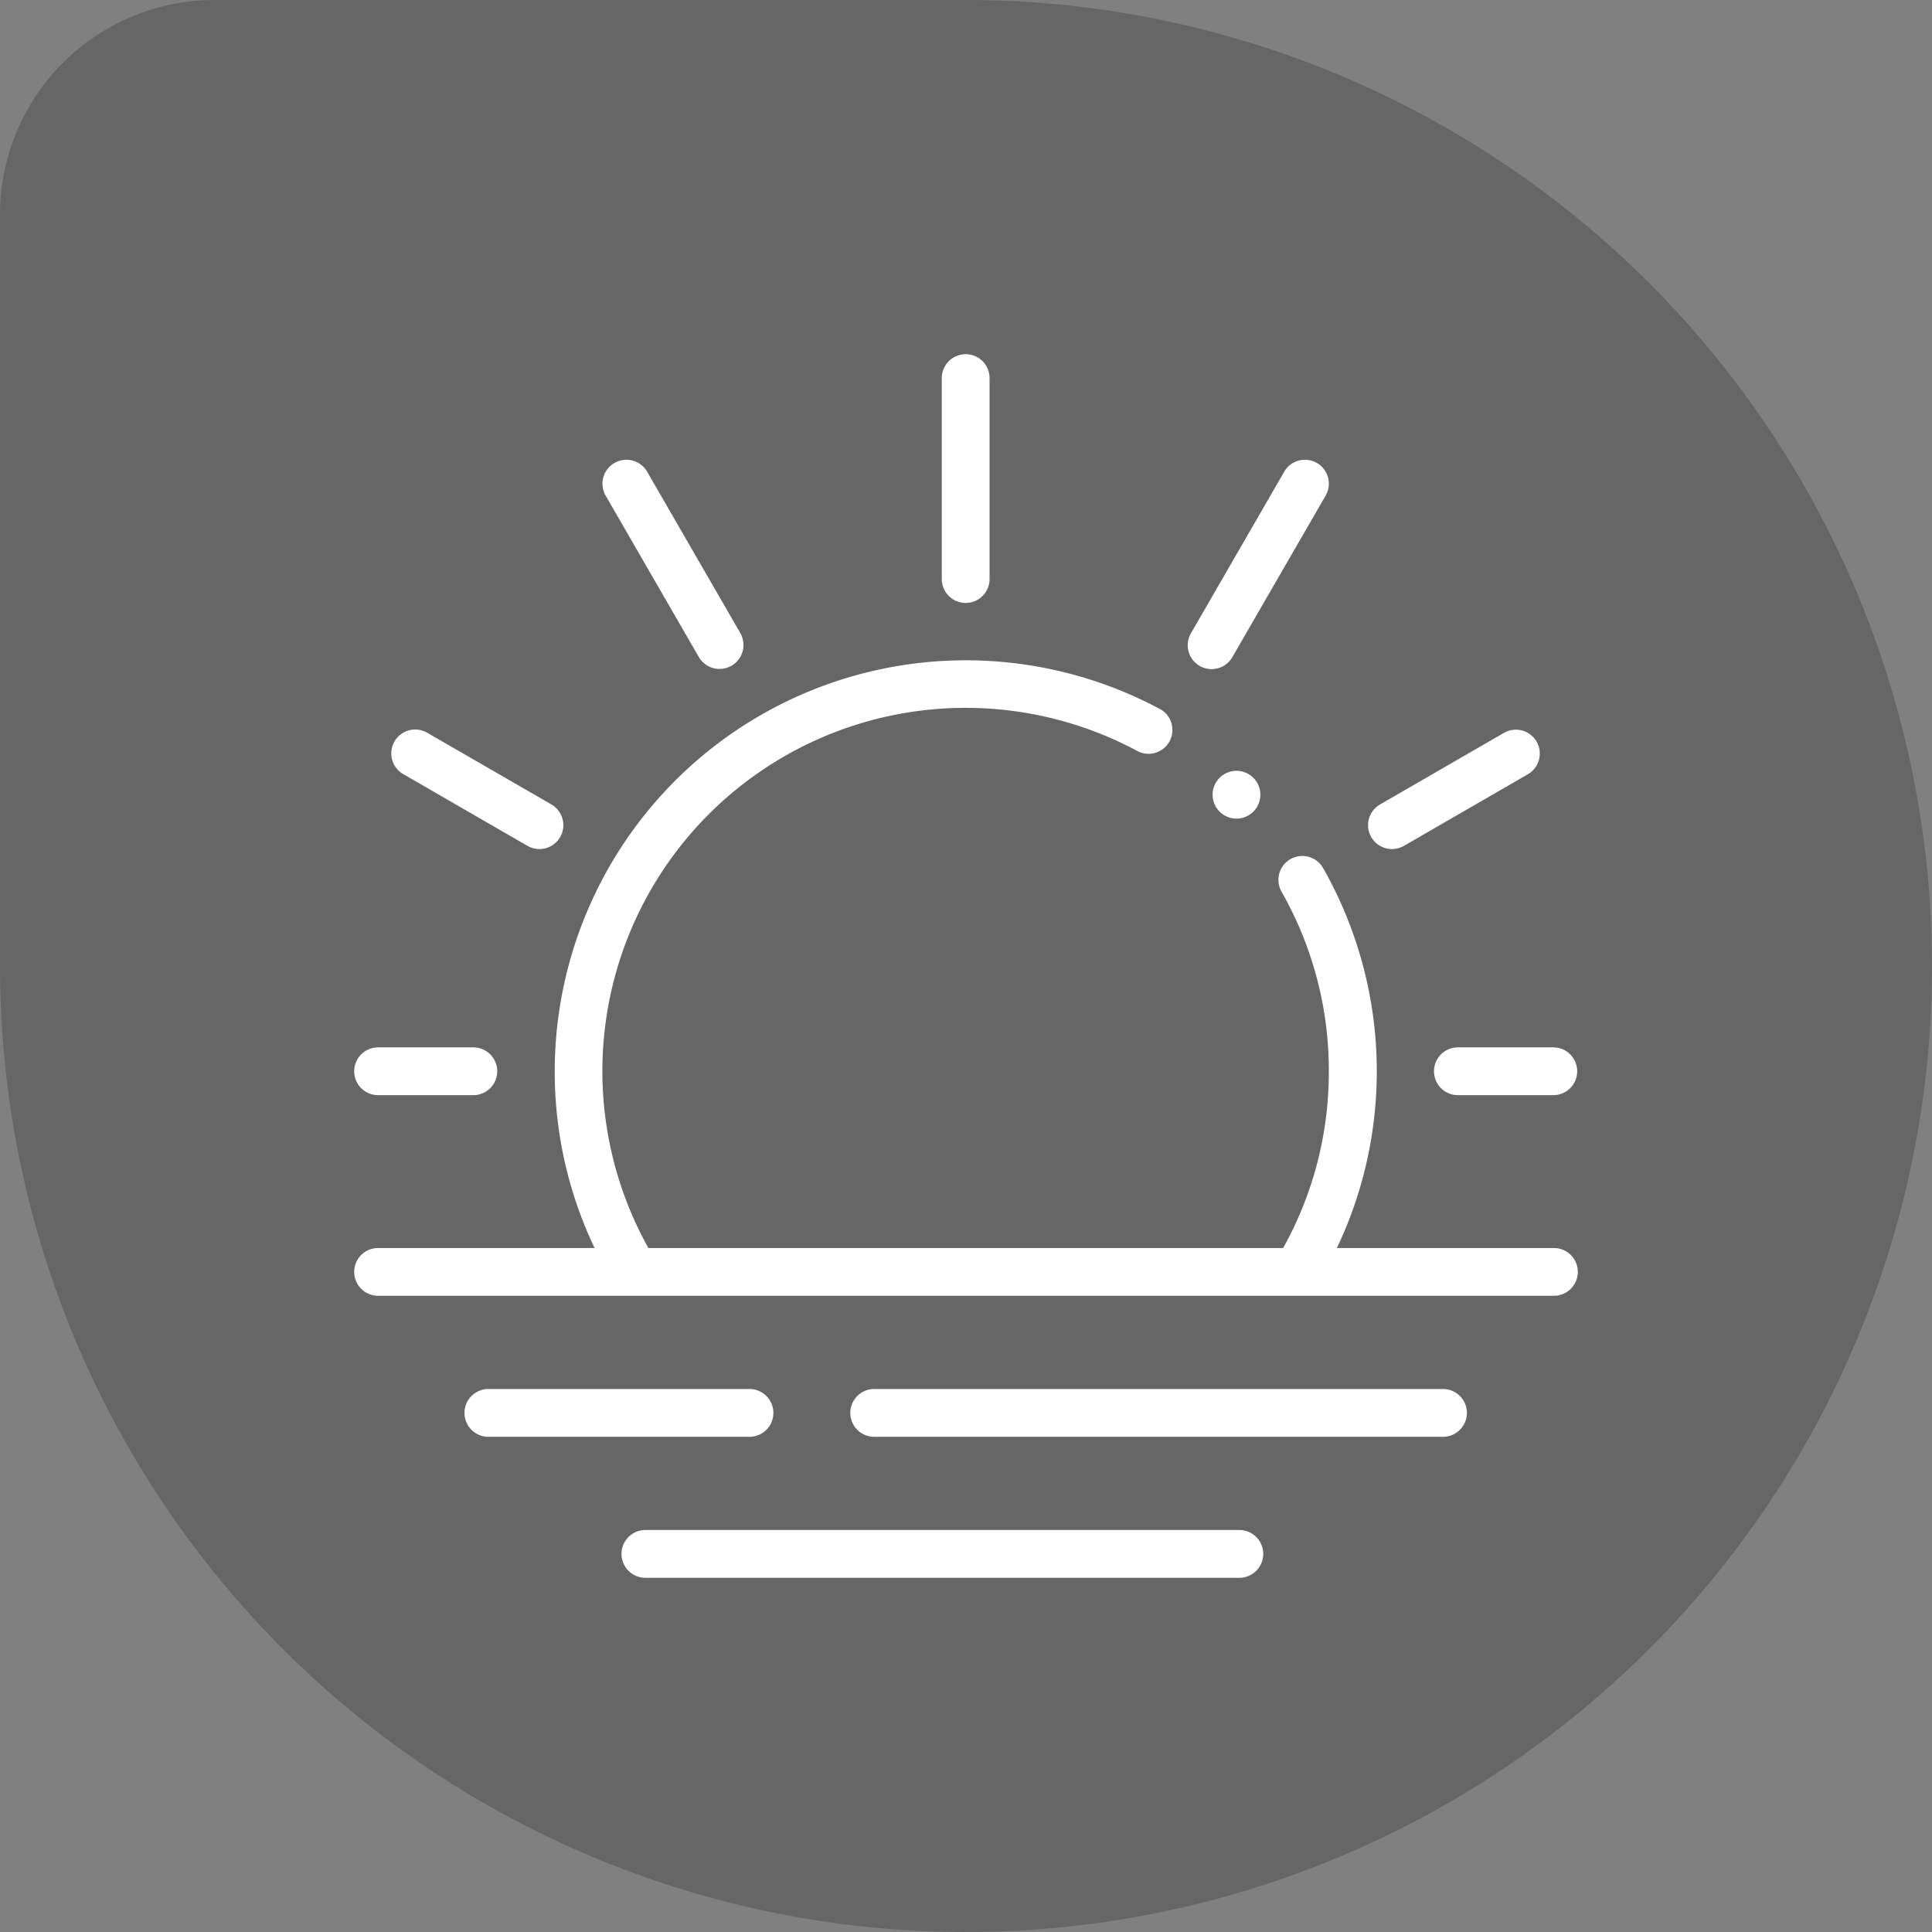
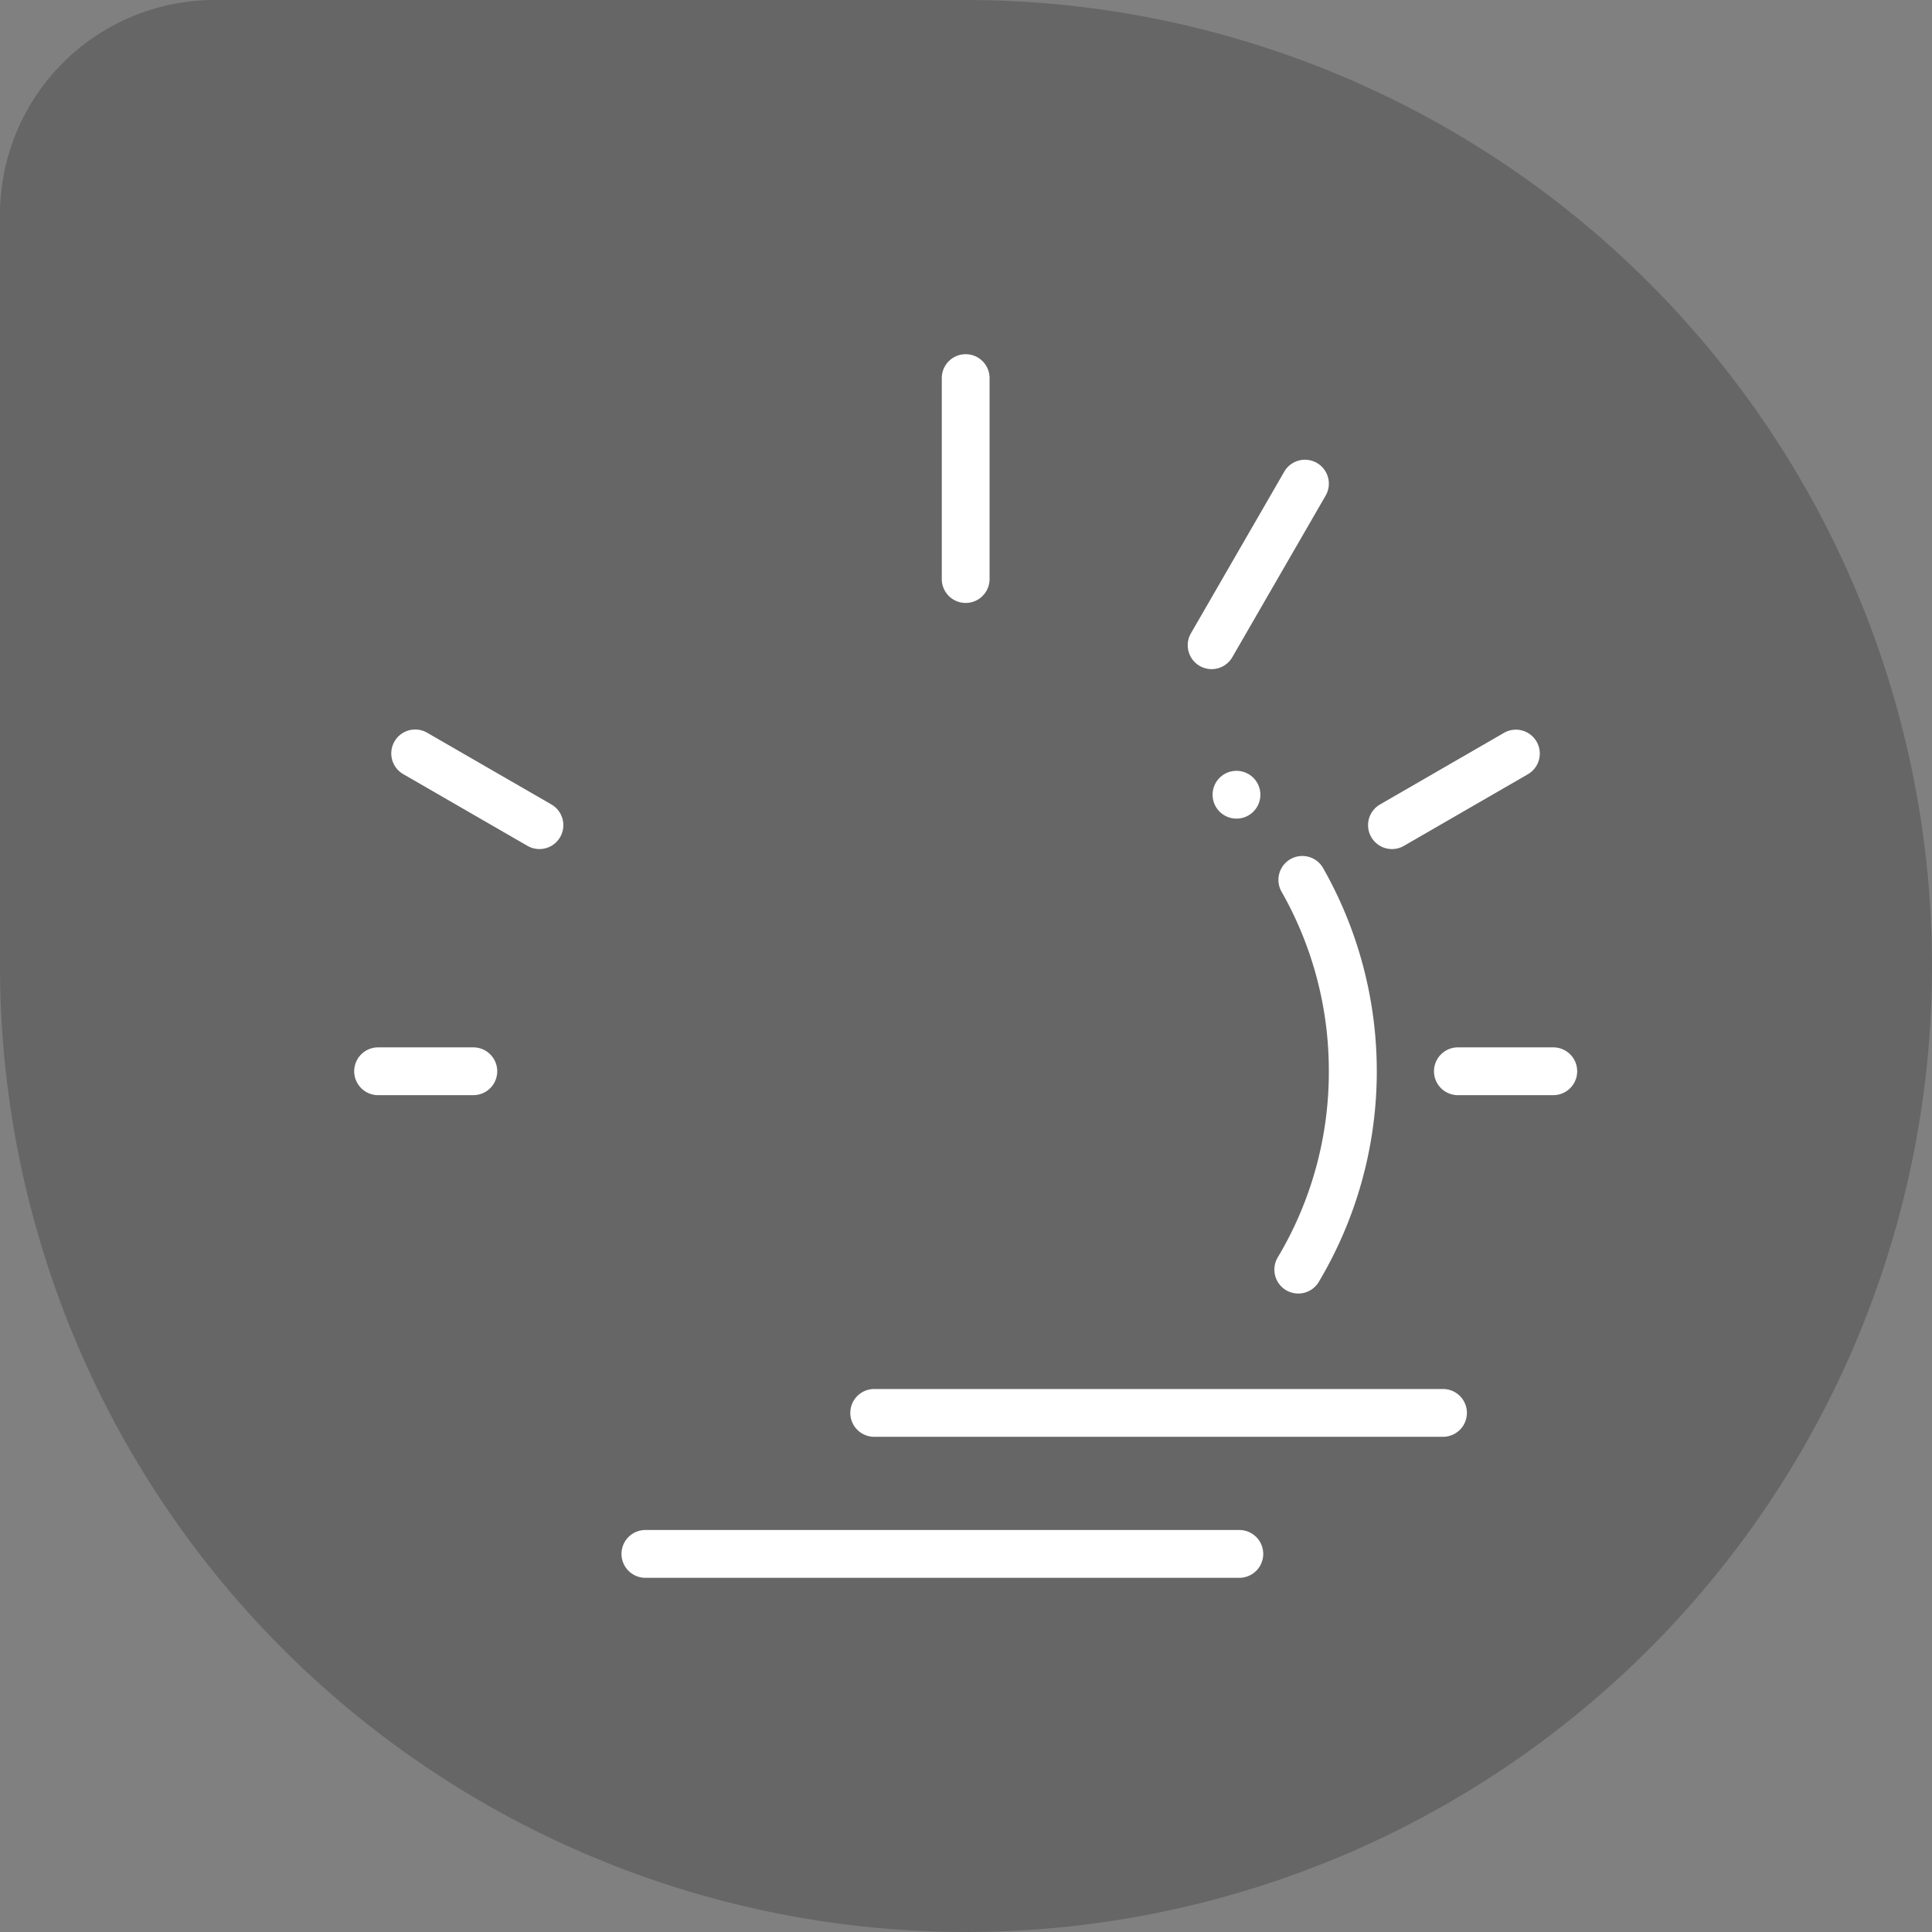
<svg xmlns="http://www.w3.org/2000/svg" id="Group_2" data-name="Group 2" width="60" height="60" viewBox="0 0 60 60">
  <rect x="0" y="0" width="60" height="60" fill="#808080" stroke="none" />
  <path id="Path_1" data-name="Path 1" d="M0,6.667A6.667,6.667,0,0,1,6.667,0H30A30,30,0,1,1,0,30Z" fill="black" opacity="0.2" />
  <g id="Group_1" data-name="Group 1">
-     <path id="Path_2" data-name="Path 2" d="M48.258,38.758a.742.742,0,0,1,0,1.484H11.742a.742.742,0,1,1,0-1.484Z" fill="#FFF" />
-     <path id="Path_3" data-name="Path 3" d="M23.276,43.137a.742.742,0,1,1,0,1.484H15.167a.742.742,0,0,1,0-1.484Z" fill="#FFF" />
-     <path id="Path_4" data-name="Path 4" d="M44.814,43.137a.742.742,0,0,1,0,1.484H27.149a.742.742,0,0,1,0-1.484Z" fill="#FFF" />
+     <path id="Path_4" data-name="Path 4" d="M44.814,43.137a.742.742,0,0,1,0,1.484H27.149a.742.742,0,0,1,0-1.484" fill="#FFF" />
    <path id="Path_5" data-name="Path 5" d="M38.489,47.516a.742.742,0,0,1,0,1.484H20.043a.742.742,0,0,1,0-1.484Z" fill="#FFF" />
    <path id="Path_6" data-name="Path 6" d="M41.268,33.269A11.222,11.222,0,0,0,39.8,27.693a.742.742,0,1,1,1.29-.735,12.776,12.776,0,0,1-.132,12.849.742.742,0,1,1-1.274-.761A11.222,11.222,0,0,0,41.268,33.269Z" fill="#FFF" />
-     <path id="Path_7" data-name="Path 7" d="M17.228,33.269a12.766,12.766,0,0,1,18.84-11.225.742.742,0,0,1-.708,1.3A11.281,11.281,0,0,0,20.3,39.043a.742.742,0,1,1-1.274.761A12.706,12.706,0,0,1,17.228,33.269Z" fill="#FFF" />
    <path id="Path_8" data-name="Path 8" d="M14.7,32.527a.742.742,0,1,1,0,1.484H11.742a.742.742,0,1,1,0-1.484Z" fill="#FFF" />
    <path id="Path_9" data-name="Path 9" d="M29.248,17.983V11.742a.742.742,0,1,1,1.484,0v6.241a.742.742,0,1,1-1.484,0Z" fill="#FFF" />
    <path id="Path_10" data-name="Path 10" d="M48.239,32.527a.742.742,0,1,1,0,1.484H45.276a.742.742,0,0,1,0-1.484Z" fill="#FFF" />
    <path id="Path_11" data-name="Path 11" d="M46.716,22.755a.742.742,0,0,1,.742,1.285L43.6,26.269a.742.742,0,0,1-.742-1.286Z" fill="#FFF" />
    <path id="Path_12" data-name="Path 12" d="M39.883,14.649a.742.742,0,0,1,1.286.742L38.276,20.4a.742.742,0,1,1-1.285-.742Z" fill="#FFF" />
    <path id="Path_13" data-name="Path 13" d="M12.251,23.027a.742.742,0,0,1,1.014-.272l3.859,2.228a.742.742,0,0,1-.742,1.286l-3.859-2.228A.742.742,0,0,1,12.251,23.027Z" fill="#FFF" />
-     <path id="Path_14" data-name="Path 14" d="M19.084,14.378a.742.742,0,0,1,1.014.272l2.893,5.011A.742.742,0,0,1,21.7,20.4l-2.893-5.011A.742.742,0,0,1,19.084,14.378Z" fill="#FFF" />
    <path id="Path_15" data-name="Path 15" d="M39.142,24.681a.742.742,0,1,1-.742-.742A.742.742,0,0,1,39.142,24.681Z" fill="#FFF" />
  </g>
</svg>